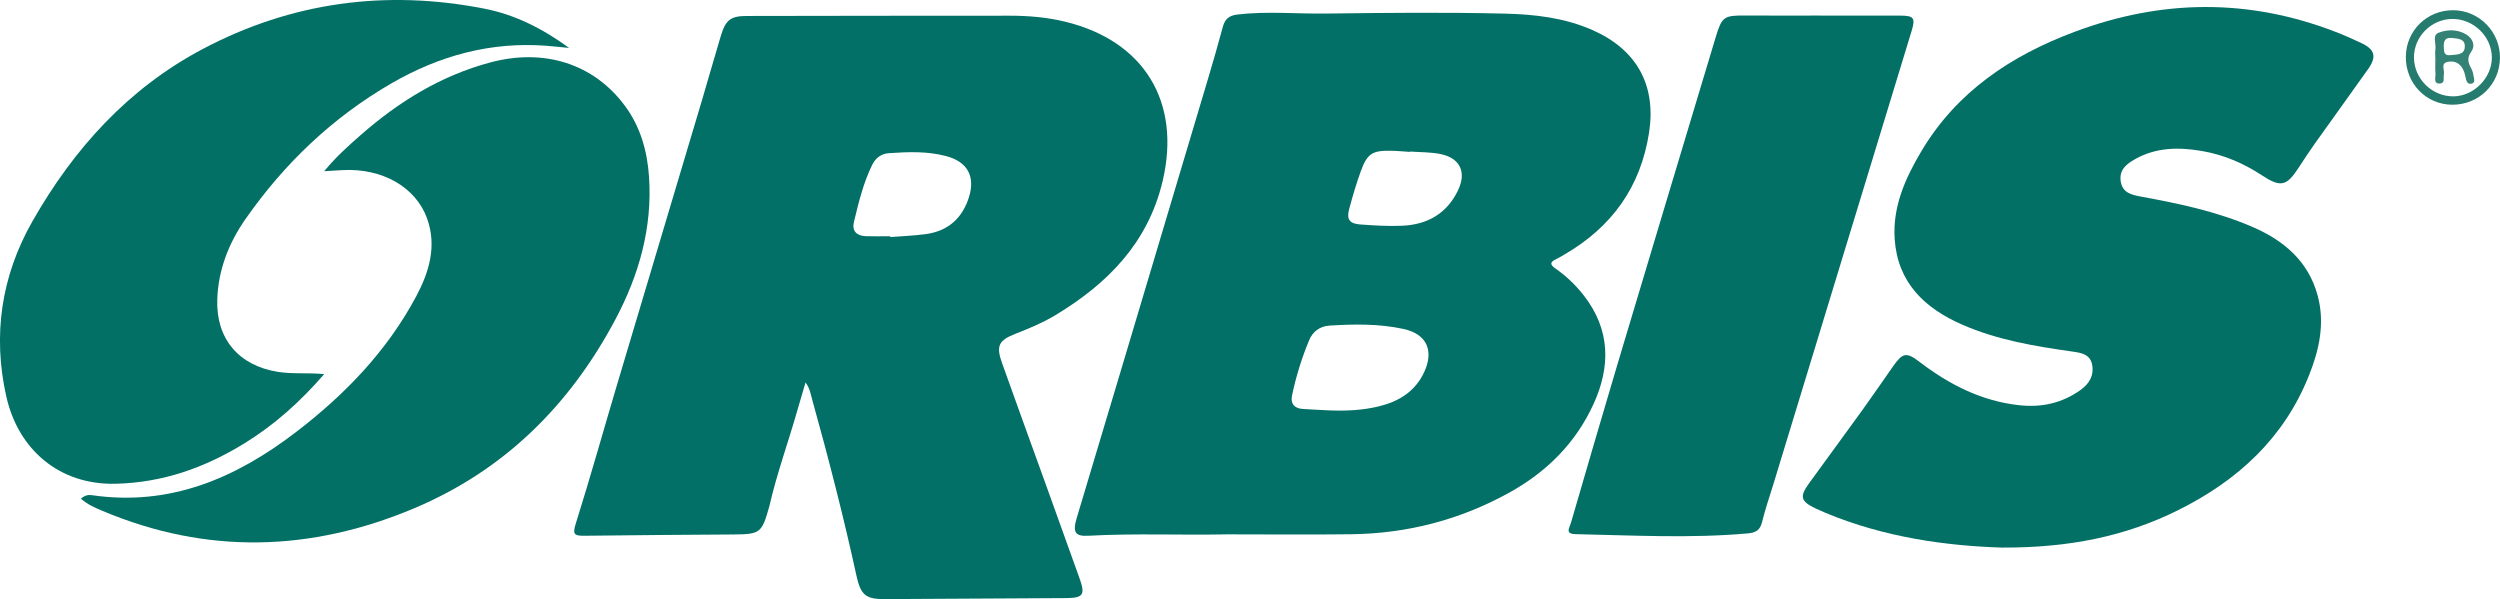
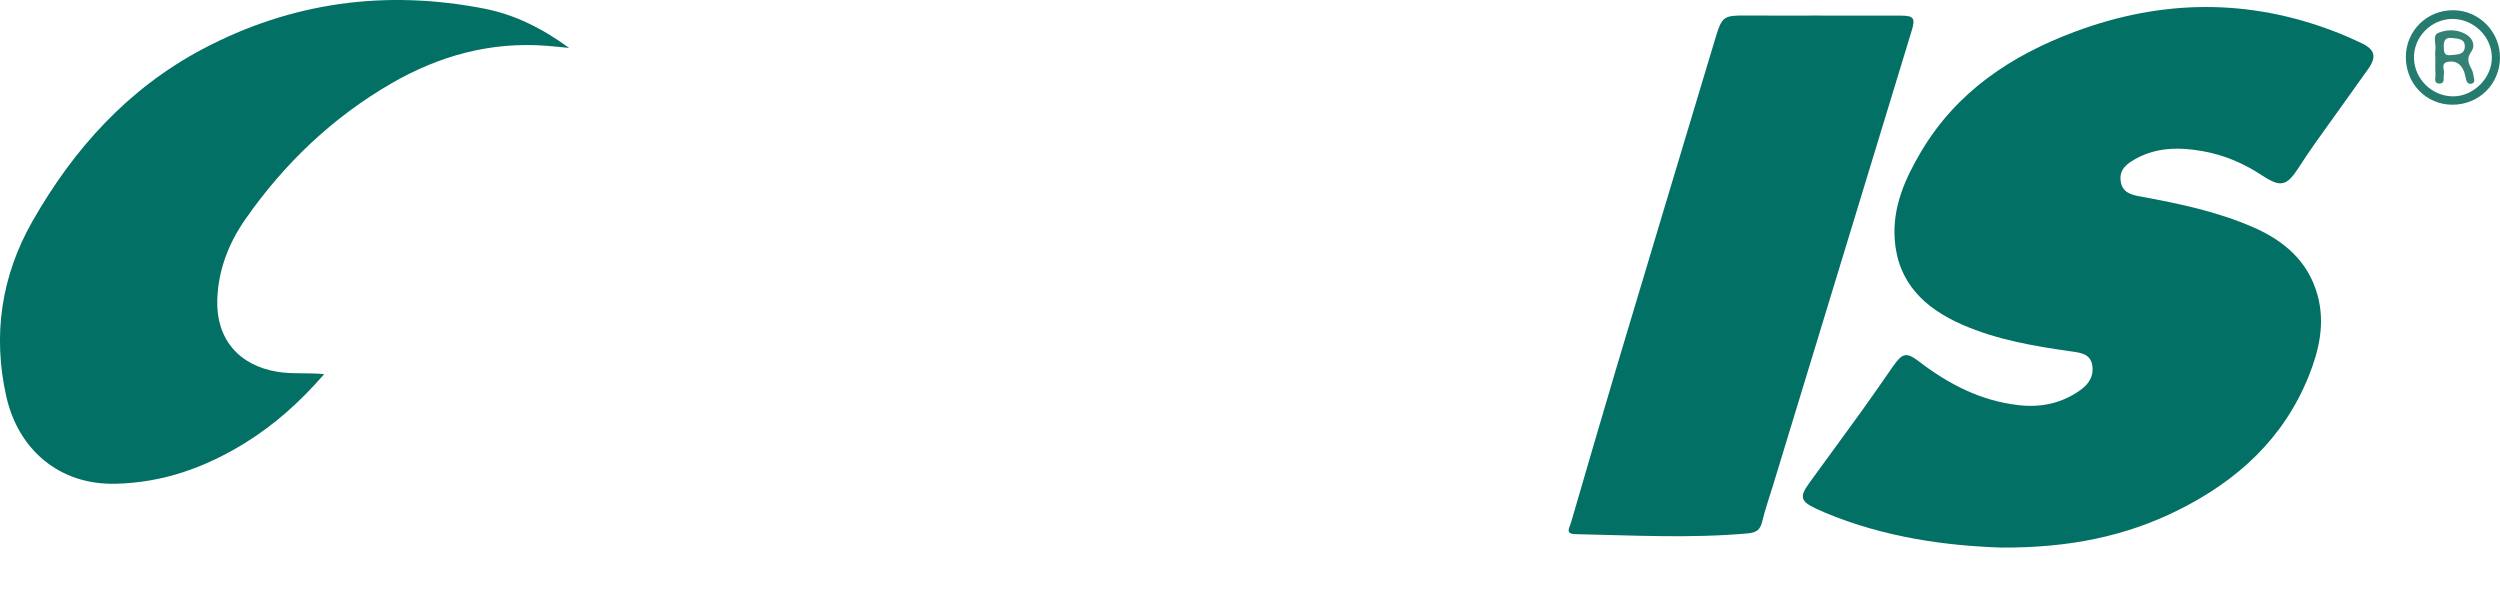
<svg xmlns="http://www.w3.org/2000/svg" version="1.1" viewBox="0 0 1073.63 257.26">
  <defs>
    <style>
      .cls-1 {
        fill: #027066;
      }

      .cls-2 {
        fill: #338275;
      }

      .cls-3 {
        fill: #037066;
      }

      .cls-4 {
        fill: #257b6e;
      }
    </style>
  </defs>
  <g>
    <g id="Layer_1">
      <g>
-         <path class="cls-1" d="M345.94,164.24c-1.31,4.45-2.53,8.52-3.7,12.61-3.82,13.43-8.64,26.57-11.75,40.2-.04.16-.08.32-.13.48-3.2,11.4-3.85,11.91-15.5,12-21.32.17-42.63.25-63.95.55-4.48.06-5.05-.77-3.62-5.29,6.24-19.83,11.83-39.86,17.76-59.78,12.1-40.65,24.28-81.27,36.4-121.91,2.76-9.25,5.35-18.54,8.14-27.78,2.06-6.82,4.28-8.45,11.06-8.46,37.64-.06,75.28-.13,112.91-.12,8,0,15.96.66,23.78,2.55,34.03,8.23,50.01,34.52,41.95,68.5-6.29,26.53-23.61,44.02-46.02,57.55-5.44,3.28-11.28,5.68-17.17,8-7.25,2.85-8.41,5.17-5.76,12.61,6.31,17.71,12.75,35.36,19.13,53.05,4.74,13.14,9.44,26.3,14.17,39.45,2.49,6.94,1.56,8.35-5.72,8.4-25.98.17-51.95.31-77.93.44-8.1.04-10.36-1.67-12.19-10.08-5.53-25.36-12-50.49-18.97-75.49-.66-2.38-1-4.9-2.88-7.45ZM382.3,101.45c0,.12.01.24.02.36,5.13-.41,10.3-.58,15.39-1.29,9.51-1.32,15.65-6.88,18.45-15.97,2.73-8.86-.73-15.06-9.72-17.48-8.14-2.19-16.48-1.86-24.77-1.28-3.17.22-5.62,2.02-7.05,4.91-3.86,7.8-5.86,16.21-7.89,24.59-.95,3.93,1.19,6.01,5.1,6.14,3.49.12,6.98.02,10.47.02Z" />
-         <path class="cls-1" d="M526.3,229.49c-18.98.39-38.98-.51-58.96.59-5.61.31-6.76-1.52-4.95-7.59,7.13-23.92,14.33-47.81,21.48-71.72,11.63-38.9,23.25-77.79,34.85-116.7,2.23-7.49,4.41-15,6.43-22.55.9-3.35,2.71-4.87,6.24-5.28,12.65-1.5,25.31-.26,37.96-.42,25.66-.31,51.33-.6,76.98.03,12.72.31,25.47,1.74,37.52,7.04,19,8.35,27.53,23.61,24.34,44.13-3.64,23.35-16.02,40.45-36.23,52.21-1.29.75-2.56,1.57-3.92,2.19-2.73,1.26-2.07,2.46-.11,3.84,4.68,3.26,8.78,7.18,12.27,11.66,11.35,14.6,11.57,30.34,4.16,46.57-7.67,16.79-20.14,29.17-36.19,38.06-21.11,11.69-43.8,17.58-67.87,17.88-17.66.23-35.33.04-54,.04ZM571.34,176.26c7.02.25,13.98-.08,20.82-1.75,8.61-2.11,15.61-6.38,19.51-14.81,4.23-9.15.99-16.26-8.85-18.41-10.48-2.29-21.14-2.13-31.79-1.47-4.23.26-7.3,2.59-8.85,6.35-3.17,7.68-5.65,15.62-7.33,23.77-.7,3.43,1.04,5.43,4.54,5.68,3.98.28,7.96.43,11.94.64ZM605.59,65.08c0,.05,0,.1-.01.15-2.82-.17-5.64-.45-8.46-.49-7.76-.11-9.94,1.23-12.65,8.6-1.95,5.29-3.51,10.72-5,16.16-1.29,4.71-.04,6.56,4.85,6.91,5.96.43,11.97.8,17.93.53,10.73-.49,19.08-5.17,23.9-15.19,3.75-7.81.92-13.92-7.66-15.62-4.2-.83-8.59-.73-12.89-1.05Z" />
        <path class="cls-3" d="M859.81,235.17c-23.93-.76-50.53-4.36-75.82-14.92-1.38-.58-2.75-1.18-4.11-1.82-6.62-3.11-7.18-5.08-2.97-10.89,7.62-10.51,15.33-20.96,22.93-31.49,4.48-6.21,8.79-12.54,13.19-18.81,4.03-5.73,5.7-6.12,11.2-1.91,12.78,9.78,26.68,16.92,42.93,18.69,9.65,1.06,18.54-.9,26.47-6.65,3.64-2.64,5.71-6.16,4.85-10.73-.85-4.54-4.75-5.13-8.43-5.65-16.18-2.28-32.3-4.97-47.38-11.57-16.07-7.04-27.69-17.95-28.99-36.67-.96-13.91,4.5-26.09,11.37-37.67,15.26-25.73,38.6-41.21,65.98-51.45,37.23-13.92,74.48-14.38,111.72-.04,3.88,1.49,7.69,3.16,11.44,4.95,5.71,2.73,6.55,5.81,2.83,11.08-7.48,10.61-15.13,21.1-22.66,31.69-2.51,3.53-4.89,7.14-7.25,10.77-5.13,7.91-7.72,8.48-15.74,3.2-7.89-5.19-16.41-8.82-25.73-10.43-9.88-1.7-19.56-1.63-28.65,3.45-3.85,2.15-7.03,4.7-6.22,9.72.77,4.76,4.65,5.66,8.49,6.37,16.55,3.04,33.01,6.47,48.52,13.26,13.22,5.79,23.5,14.61,27.49,29.07,3.3,11.94.77,23.43-3.71,34.62-10.78,26.94-30.65,45.05-56.09,57.72-22.81,11.36-47.08,16.21-75.65,16.1Z" />
-         <path class="cls-3" d="M34.73,214.15c1.71-1.45,3.16-1.73,4.7-1.5,33.49,4.89,61.74-7.24,87.6-27.03,20.98-16.05,39.06-34.73,51.62-58.19,5.6-10.47,9.05-21.65,4.77-33.59-4.87-13.57-19.41-21.74-36.37-20.78-2.27.13-4.54.27-7.82.46,5.08-6.19,10.36-10.87,15.65-15.51,16.33-14.33,34.44-25.51,55.65-31.19,23.13-6.2,44.47.53,57.89,18.69,6.6,8.94,9.55,19.33,10.3,30.31,1.51,21.93-4.27,42.23-14.45,61.39-19.55,36.8-47.69,64.75-86.33,81.05-44.34,18.7-89.11,20.03-133.9,1.15-3.16-1.33-6.38-2.67-9.3-5.26Z" />
        <path class="cls-3" d="M139.23,160.66c-10.46,12.06-21.47,21.85-34.15,29.67-16.99,10.47-35.11,16.95-55.45,17.42-24.29.57-41.81-14.8-46.91-37.41-5.95-26.38-2.18-51.79,11.2-75.3C31.63,63.94,54.99,38.03,87,21.08,125.19.86,165.78-4.56,208.07,3.73c12.78,2.51,24.48,8.22,36.35,16.86-4.22-.41-7.04-.73-9.86-.94-23.88-1.8-45.93,4.28-66.42,16.13-25.32,14.65-46.06,34.42-62.76,58.36-7.16,10.26-11.63,21.75-12.07,34.41-.59,16.96,9.23,28.45,25.97,31.14,6.25,1.01,12.57.3,19.94.97Z" />
        <path class="cls-3" d="M781.65,6.71c11.5,0,22.99-.02,34.49,0,5.77.01,6.5,1.02,4.83,6.5-19.79,64.91-39.59,129.83-59.39,194.74-1.65,5.41-3.53,10.76-4.86,16.25-.87,3.56-2.76,4.58-6.22,4.88-24.64,2.18-49.27.83-73.91.31-4.6-.1-2.58-2.72-2-4.68,6.71-23,13.38-46.01,20.24-68.97,13.91-46.54,27.94-93.05,41.92-139.57,2.72-9.06,3.52-9.57,12.93-9.51,10.66.08,21.32.02,31.99.02,0,0,0,.02,0,.02Z" />
        <path class="cls-4" d="M1053.1,44.97c-11.2-.05-19.97-9.09-19.91-20.53.06-11.28,9.08-20.14,20.43-20.05,11.13.08,20.17,9.38,20,20.57-.18,11.33-9.13,20.06-20.52,20.01ZM1053.06,8.14c-9,.1-16.47,7.69-16.38,16.63.1,9.19,7.83,16.72,17.04,16.61,8.73-.11,16.49-8.02,16.41-16.73-.08-9.04-7.91-16.61-17.07-16.51Z" />
        <path class="cls-2" d="M1045.85,24.81c0-1.16-.15-2.34.03-3.47.4-2.49-1.44-6.18,1.34-7.27,3.78-1.48,8.19-1.55,12,.78,2.81,1.72,3.87,4.85,2.11,7.28-2.1,2.9-1.35,4.91.04,7.44.62,1.13.82,2.51,1.06,3.81.17.93.46,2.09-.84,2.5-1.42.44-2.17-.39-2.51-1.67-.3-1.12-.46-2.29-.86-3.37-1.18-3.2-3.51-4.92-6.92-4.3-3.36.61-1.36,3.46-1.77,5.29-.33,1.5.65,3.9-1.67,4.04-2.98.17-1.82-2.54-1.94-4.11-.18-2.31-.05-4.64-.05-6.96,0,0-.01,0-.02,0ZM1052.61,23.66c2.53-.29,5.82-.03,5.91-3.67.09-3.34-2.9-3.39-5.41-3.67-2.9-.32-3.71,1.01-3.63,3.73.06,2.25.09,4.07,3.14,3.6Z" />
      </g>
    </g>
  </g>
</svg>